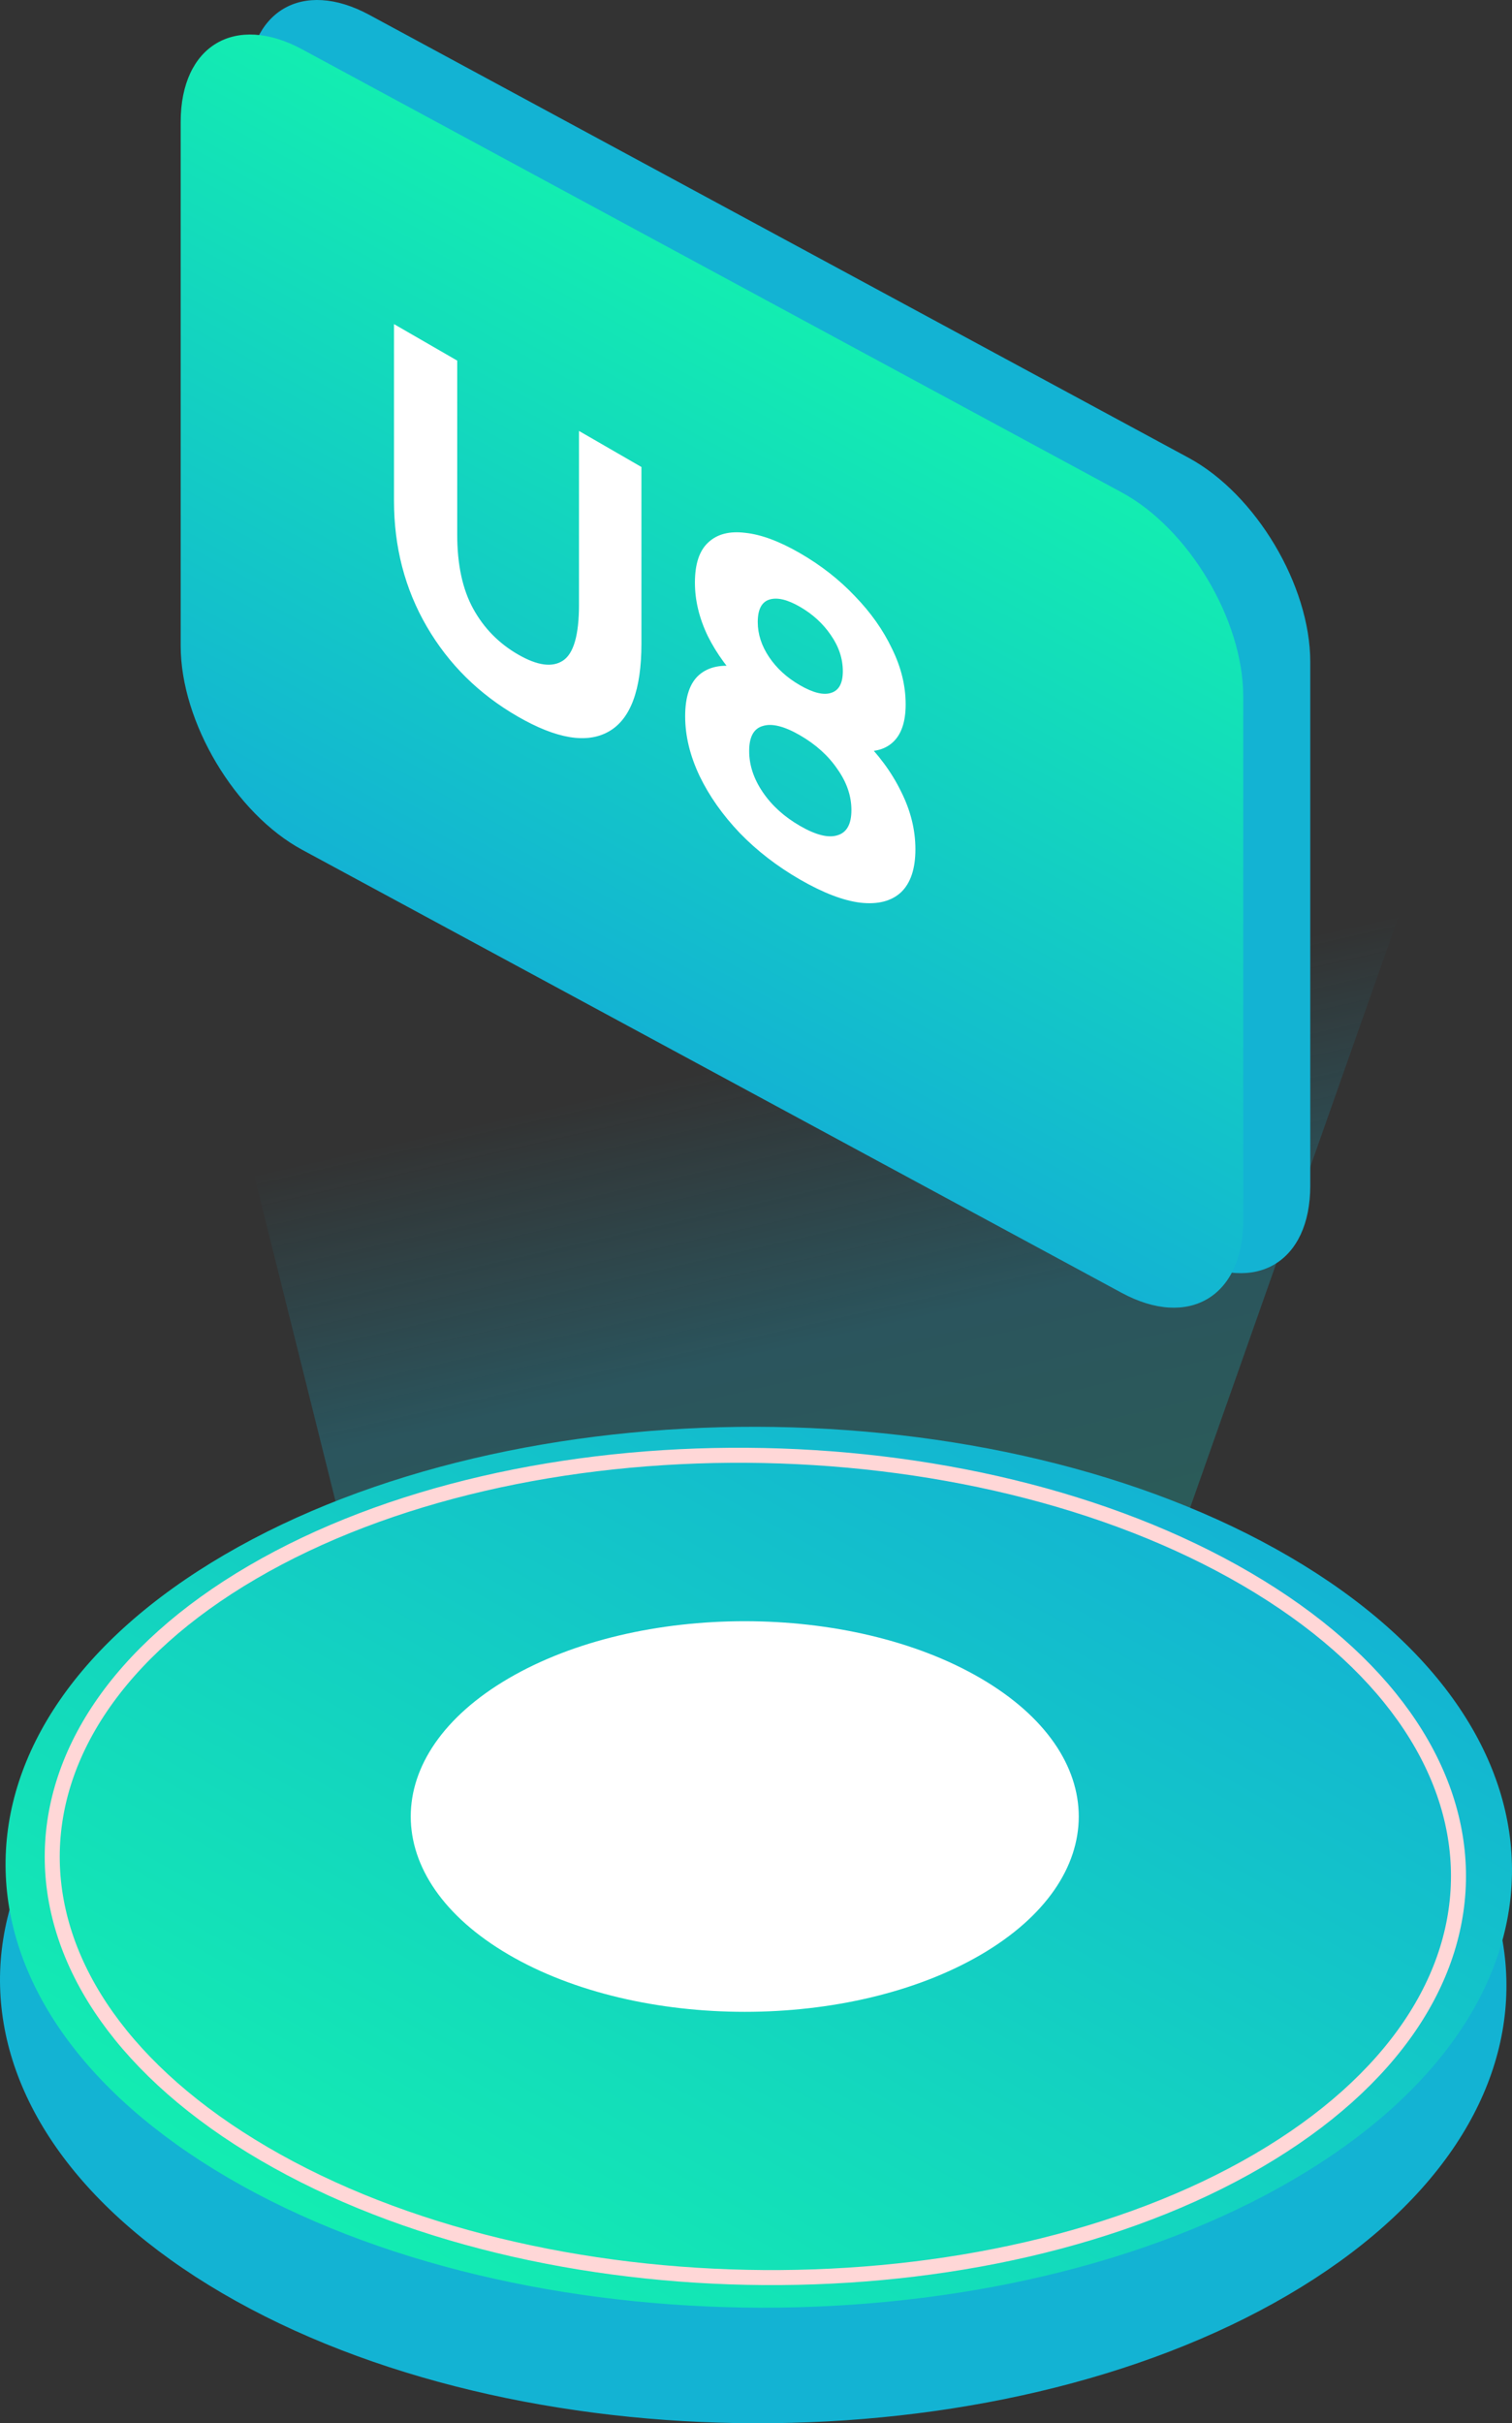
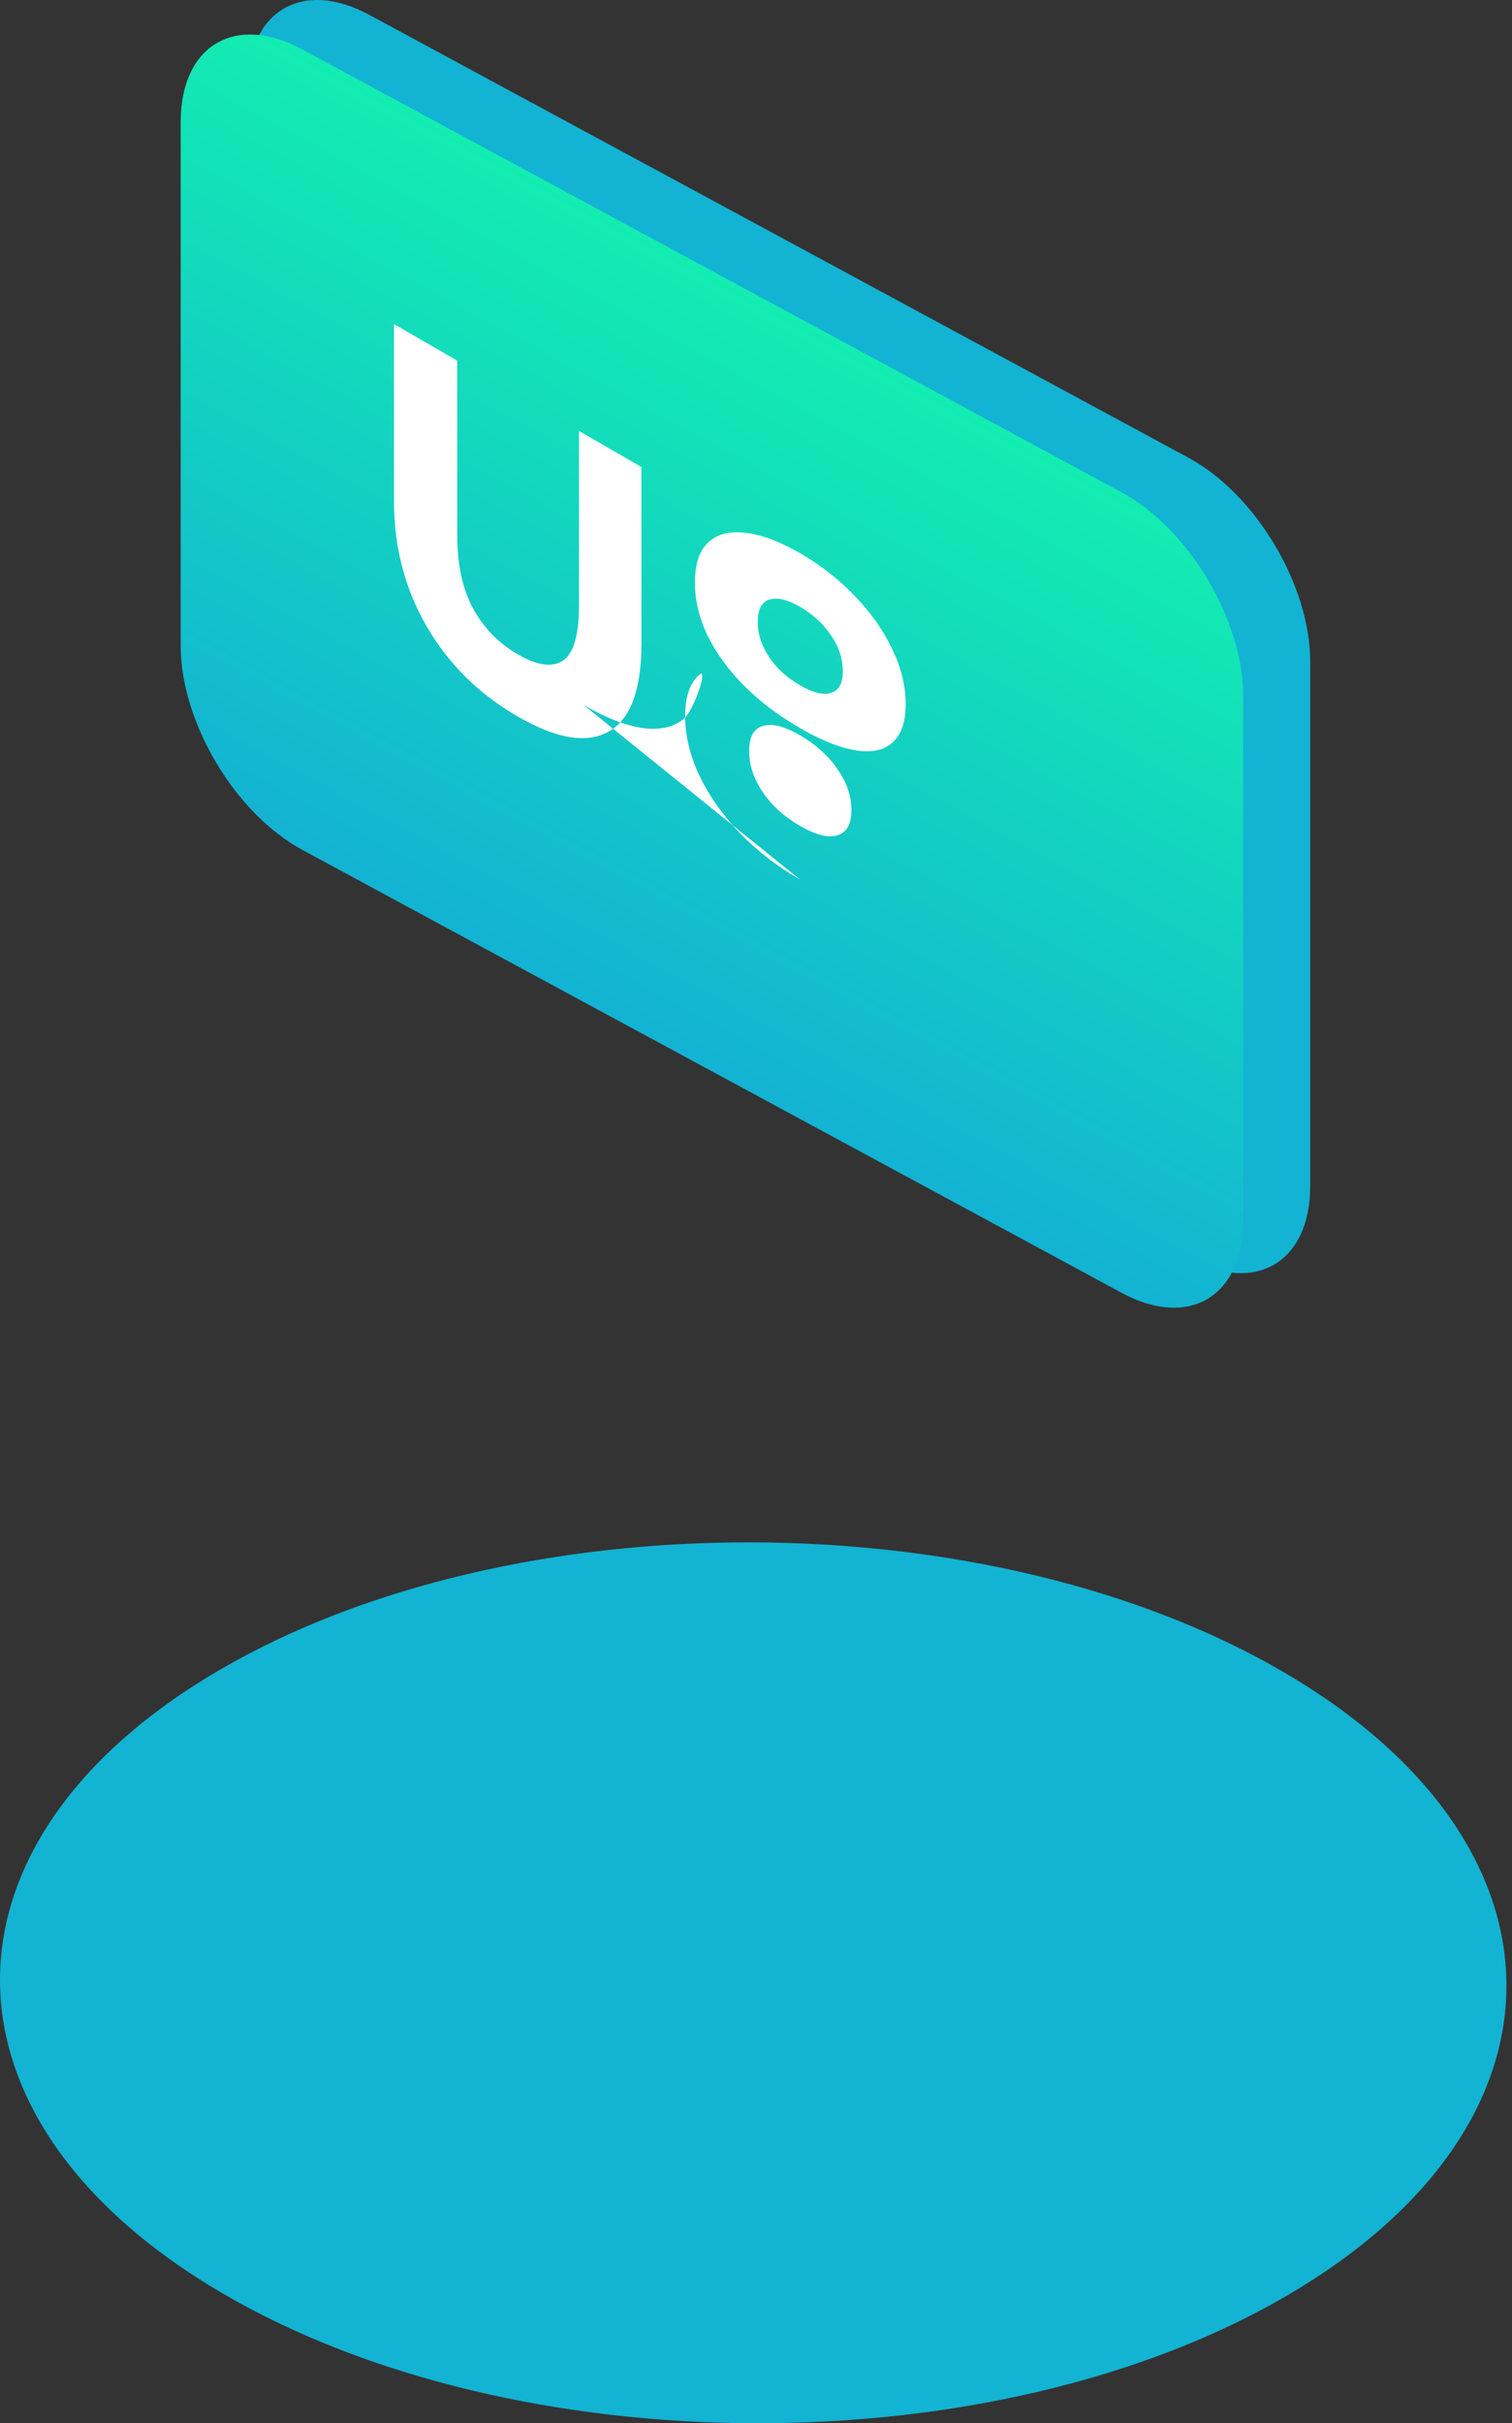
<svg xmlns="http://www.w3.org/2000/svg" viewBox="0 0 503.295 806.367">
  <rect x="0" y="0" width="503.295" height="806.367" fill="#333333" stroke="none" />
  <defs>
    <linearGradient id="A" x1="336.776" y1="618.706" x2="256.188" y2="262.567" href="#E">
      <stop offset="0" stop-color="#13eeb0" stop-opacity=".26" />
      <stop offset=".501" stop-color="#13b3d3" stop-opacity=".26" />
      <stop offset=".762" stop-color="#13b3d3" stop-opacity="0" />
    </linearGradient>
    <linearGradient id="B" x1="102.923" y1="851.85" x2="102.923" y2="585.491" gradientTransform="translate(168.754 881.565) rotate(28.389) scale(1 -.88) skewX(-25.429)" href="#E">
      <stop offset="1" stop-color="#13b3d3" />
      <stop offset="1" />
    </linearGradient>
    <linearGradient id="C" x1="102.923" y1="851.85" x2="102.923" y2="585.491" gradientTransform="translate(146.442 893.056) rotate(28.389) scale(1 -.88) skewX(-25.429)" href="#E">
      <stop offset="0" stop-color="#13edb1" />
      <stop offset="1" stop-color="#13b3d3" />
    </linearGradient>
    <linearGradient id="D" x1="-122.968" y1="438.716" x2="-132.2" y2="854.911" gradientTransform="translate(-195.685 1012.164) rotate(30.309) scale(1 -.871) skewX(26.133)" href="#E">
      <stop offset="0" stop-color="#13edb1" />
      <stop offset="1" stop-color="#13b3d3" />
    </linearGradient>
    <linearGradient id="E" gradientUnits="userSpaceOnUse" />
  </defs>
-   <path d="M48.646 247.075l419.5 50.5-112.5 319.002-51.5 37.998-61 11.002-65.5-11.002-39-46.998-90-360.502z" fill="url(#A)" style="mix-blend-mode:screen" />
  <path d="M122.926,4.947l272.747,147.409c22.35,12.079,40.468,42.466,40.468,67.871v174.359c0,25.405-18.118,36.208-40.468,24.129L122.926,271.306c-22.35-12.079-40.468-42.466-40.468-67.871V29.075c0-25.405,18.118-36.208,40.468-24.129Z" fill="url(#B)" />
  <path d="M100.614,16.437l272.747,147.409c22.35,12.079,40.468,42.466,40.468,67.871v174.359c0,25.405-18.118,36.208-40.468,24.129L100.614,282.796c-22.35-12.079-40.468-42.466-40.468-67.871V40.566c0-25.405,18.118-36.208,40.468-24.129Z" fill="url(#C)" />
  <path d="M428.586 763.775c-97.594 57.051-256.342 56.749-354.573-.674s-98.748-150.223-1.154-207.274 256.341-56.748 354.572.675 98.748 150.223 1.155 207.273z" fill="#13b3d3" />
-   <path d="M429.282 518.049c98.231 57.423 98.748 150.223 1.154 207.273s-256.341 56.748-354.572-.675-98.748-150.223-1.154-207.273 256.341-56.748 354.572.675z" fill="url(#D)" />
-   <path d="M326.511 558.514c43.422 25.383 43.429 66.534.014 91.913s-113.809 25.375-157.231-.008-43.429-66.534-.014-91.913 113.809-25.375 157.231.008z" fill="#fff" style="mix-blend-mode:screen" />
-   <path d="M418.862 718.948c-90.276 52.773-238.456 51.812-330.971-2.27s-94.159-140.703-3.883-193.476 238.457-51.812 330.971 2.27 94.159 140.703 3.883 193.476z" fill="none" stroke="#ffd7d7" stroke-width="5" style="mix-blend-mode:screen" />
-   <path d="M172.328 238.425c-12.904-7.45-22.993-17.425-30.267-29.925s-10.912-26.45-10.912-41.85v-58.8L152.193 120v57.9c0 10 1.775 18.225 5.326 24.675s8.53 11.525 14.939 15.225 11.388 4.375 14.939 2.025 5.326-8.525 5.326-18.525v-57.9l20.785 12v58.8c0 15.4-3.638 25.15-10.912 29.25s-17.364 2.425-30.268-5.025zm93.932 54.231c-7.621-4.4-14.29-9.55-20.005-15.45-5.716-6-10.176-12.325-13.381-18.975-3.204-6.75-4.806-13.375-4.806-19.875s1.559-11.1 4.677-13.8c3.204-2.75 7.664-3.625 13.38-2.625 5.715.9 12.427 3.575 20.135 8.025 7.794 4.5 14.549 9.6 20.265 15.3 5.802 5.65 10.262 11.675 13.38 18.075 3.204 6.35 4.806 12.775 4.806 19.275s-1.602 11.275-4.806 14.325c-3.204 2.95-7.708 4.1-13.51 3.45-5.716-.7-12.428-3.275-20.135-7.725zm0-17.85c5.282 3.05 9.439 4.1 12.47 3.15 3.118-.9 4.677-3.7 4.677-8.4s-1.559-9.25-4.677-13.65c-3.031-4.45-7.188-8.2-12.47-11.25-5.196-3-9.31-4.025-12.341-3.075-3.031.85-4.547 3.625-4.547 8.325s1.516 9.275 4.547 13.725 7.145 8.175 12.341 11.175zm0-32.55c-7.015-4.05-13.164-8.7-18.447-13.95-5.196-5.2-9.266-10.75-12.211-16.65-2.857-5.95-4.286-11.875-4.286-17.775 0-6.2 1.472-10.65 4.416-13.35 2.945-2.8 7.058-3.875 12.341-3.225 5.283.55 11.345 2.8 18.187 6.75 7.015 4.05 13.12 8.825 18.316 14.325 5.283 5.45 9.397 11.275 12.341 17.475 3.031 6.15 4.547 12.325 4.547 18.525 0 5.9-1.473 10.15-4.417 12.75-2.858 2.55-6.928 3.4-12.211 2.55s-11.475-3.325-18.576-7.425zm0-14.25c4.416 2.55 7.881 3.4 10.392 2.55 2.598-.8 3.897-3.2 3.897-7.2 0-4.2-1.342-8.225-4.027-12.075-2.598-3.8-6.019-6.925-10.262-9.375-4.157-2.4-7.535-3.2-10.133-2.4s-3.897 3.3-3.897 7.5c0 4 1.256 7.875 3.767 11.625s5.933 6.875 10.263 9.375z" fill="#fff" />
+   <path d="M172.328 238.425c-12.904-7.45-22.993-17.425-30.267-29.925s-10.912-26.45-10.912-41.85v-58.8L152.193 120v57.9c0 10 1.775 18.225 5.326 24.675s8.53 11.525 14.939 15.225 11.388 4.375 14.939 2.025 5.326-8.525 5.326-18.525v-57.9l20.785 12v58.8c0 15.4-3.638 25.15-10.912 29.25s-17.364 2.425-30.268-5.025zm93.932 54.231c-7.621-4.4-14.29-9.55-20.005-15.45-5.716-6-10.176-12.325-13.381-18.975-3.204-6.75-4.806-13.375-4.806-19.875s1.559-11.1 4.677-13.8s-1.602 11.275-4.806 14.325c-3.204 2.95-7.708 4.1-13.51 3.45-5.716-.7-12.428-3.275-20.135-7.725zm0-17.85c5.282 3.05 9.439 4.1 12.47 3.15 3.118-.9 4.677-3.7 4.677-8.4s-1.559-9.25-4.677-13.65c-3.031-4.45-7.188-8.2-12.47-11.25-5.196-3-9.31-4.025-12.341-3.075-3.031.85-4.547 3.625-4.547 8.325s1.516 9.275 4.547 13.725 7.145 8.175 12.341 11.175zm0-32.55c-7.015-4.05-13.164-8.7-18.447-13.95-5.196-5.2-9.266-10.75-12.211-16.65-2.857-5.95-4.286-11.875-4.286-17.775 0-6.2 1.472-10.65 4.416-13.35 2.945-2.8 7.058-3.875 12.341-3.225 5.283.55 11.345 2.8 18.187 6.75 7.015 4.05 13.12 8.825 18.316 14.325 5.283 5.45 9.397 11.275 12.341 17.475 3.031 6.15 4.547 12.325 4.547 18.525 0 5.9-1.473 10.15-4.417 12.75-2.858 2.55-6.928 3.4-12.211 2.55s-11.475-3.325-18.576-7.425zm0-14.25c4.416 2.55 7.881 3.4 10.392 2.55 2.598-.8 3.897-3.2 3.897-7.2 0-4.2-1.342-8.225-4.027-12.075-2.598-3.8-6.019-6.925-10.262-9.375-4.157-2.4-7.535-3.2-10.133-2.4s-3.897 3.3-3.897 7.5c0 4 1.256 7.875 3.767 11.625s5.933 6.875 10.263 9.375z" fill="#fff" />
</svg>